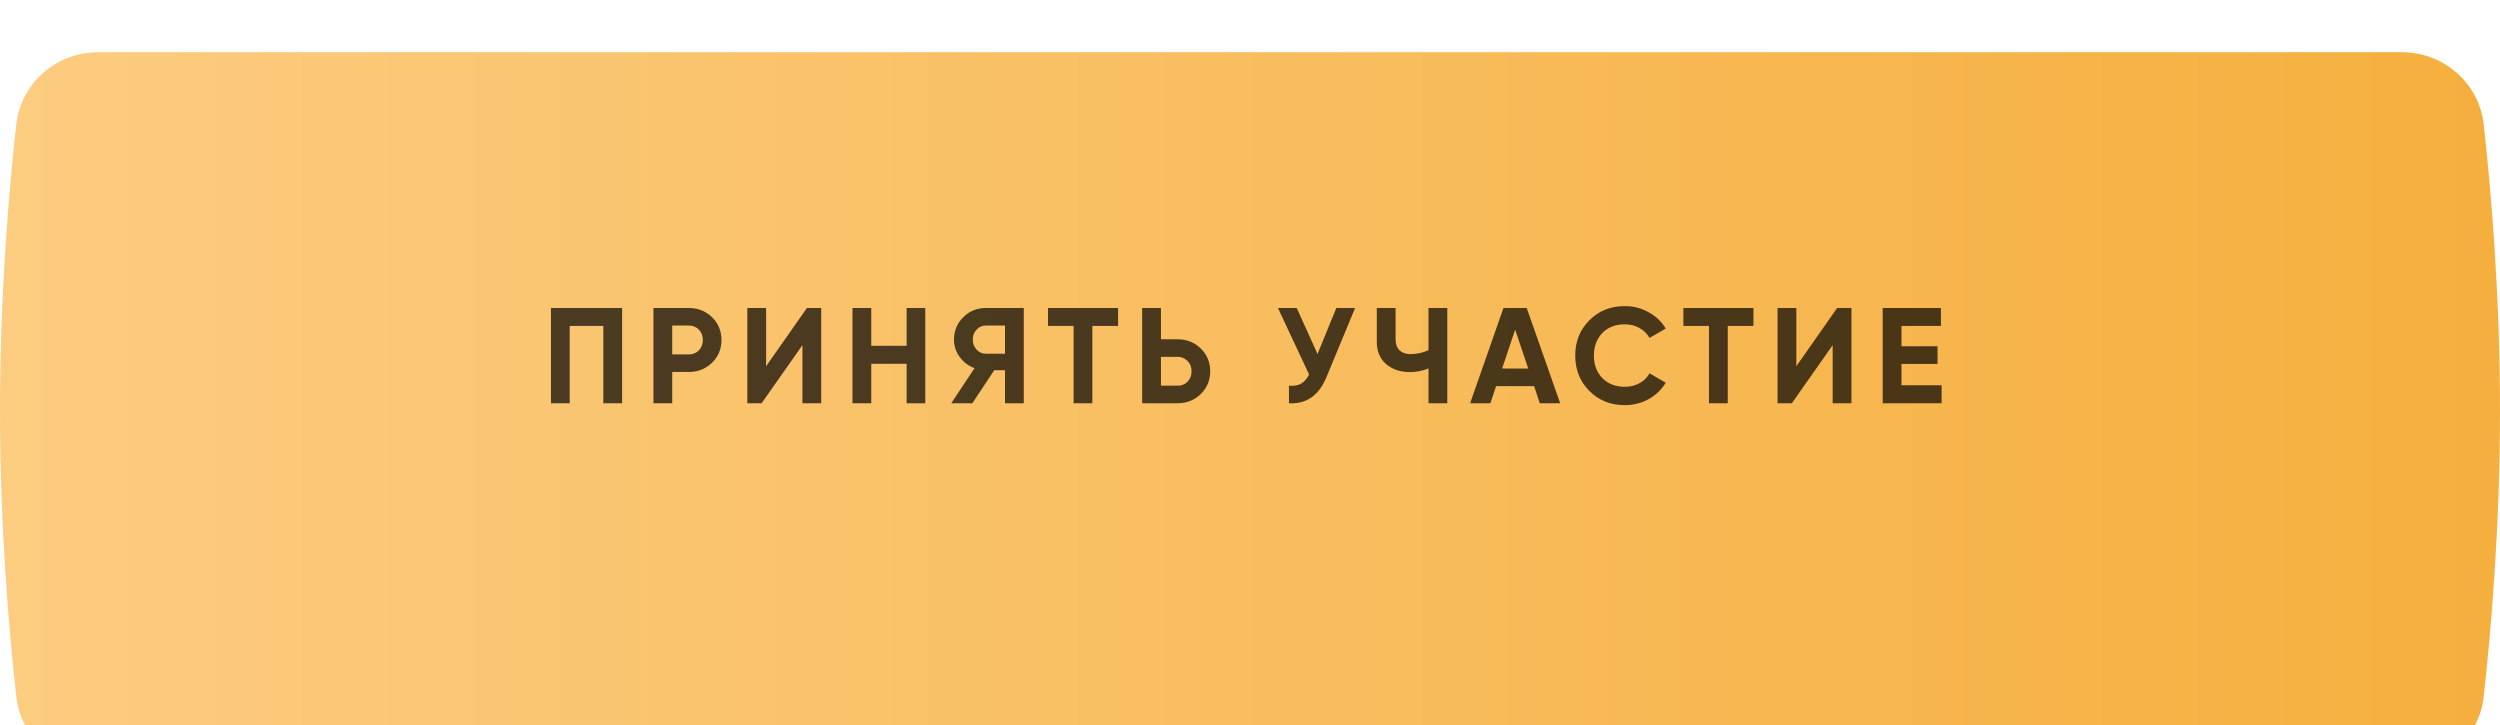
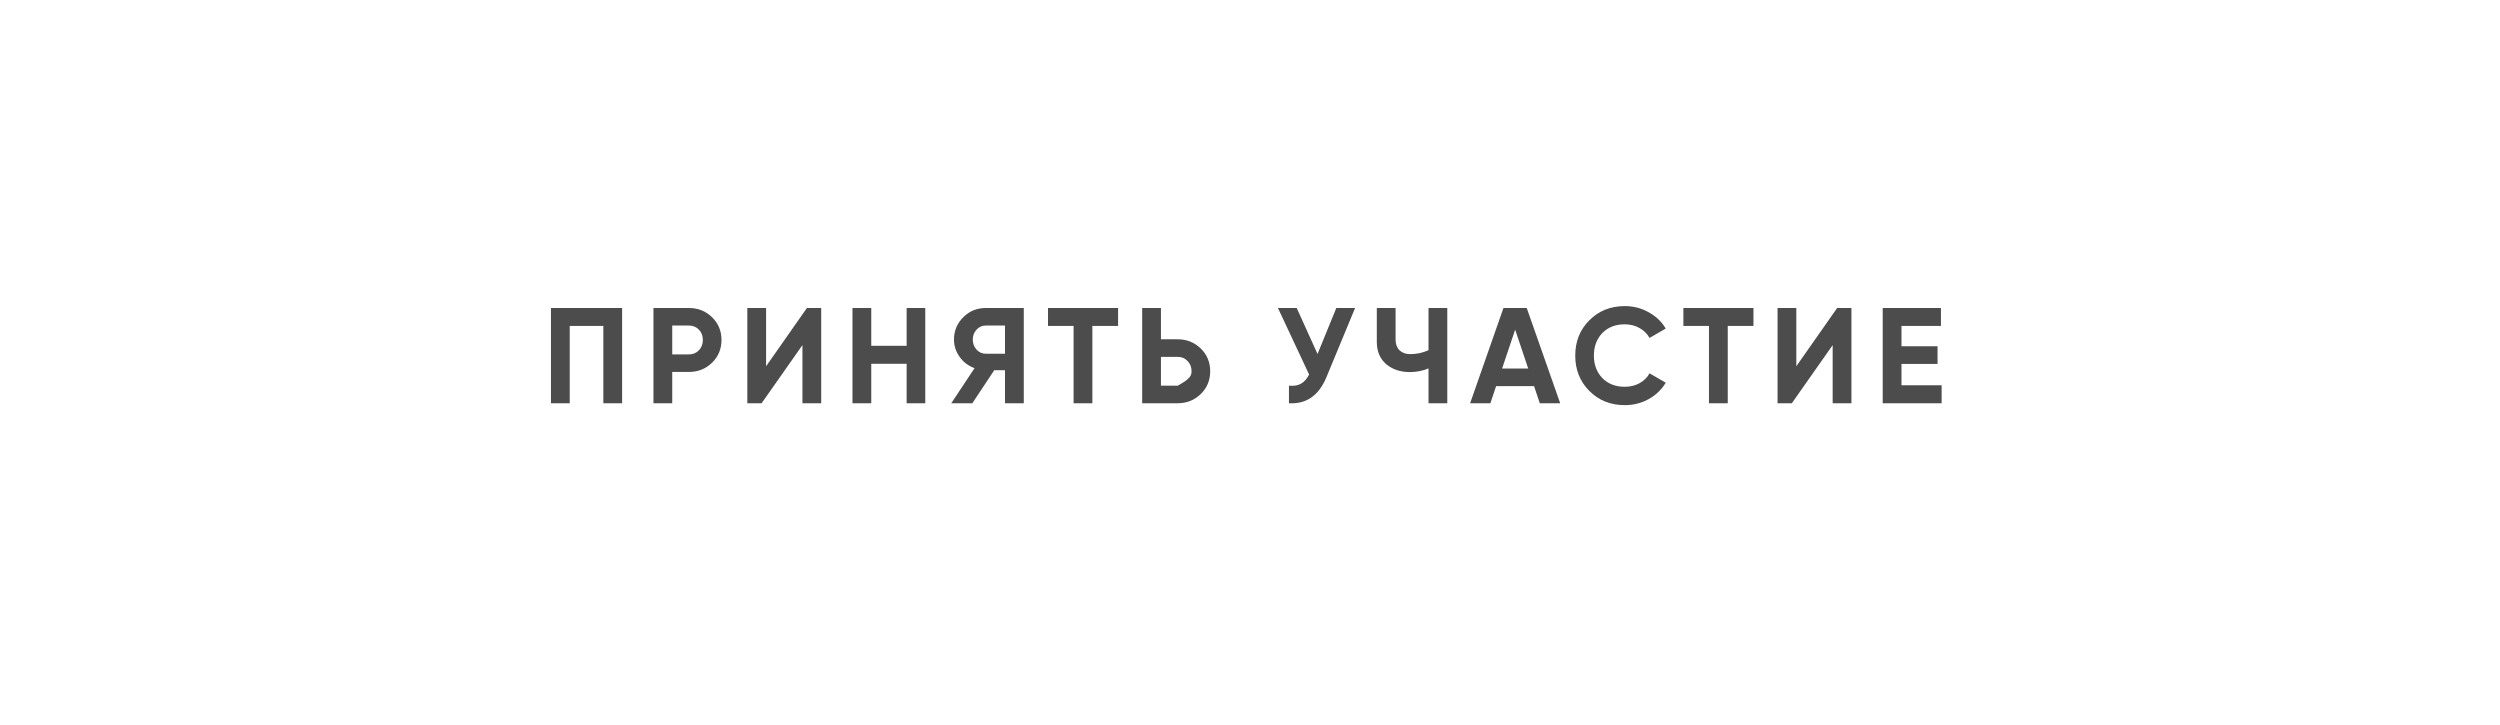
<svg xmlns="http://www.w3.org/2000/svg" width="300" height="87" viewBox="0 0 300 87" fill="none">
  <g filter="url(#filter0_i_627_9)">
-     <path d="M1.955 8.814C2.512 3.807 6.782 0.14 11.821 0.14H288.179C293.218 0.14 297.487 3.807 298.045 8.814C298.924 16.698 300 29.202 300 43.14C300 57.079 298.924 69.582 298.045 77.466C297.487 82.473 293.218 86.14 288.179 86.14H11.821C6.782 86.14 2.512 82.473 1.955 77.466C1.076 69.582 0 57.079 0 43.14C0 29.202 1.076 16.698 1.955 8.814Z" fill="url(#paint0_linear_627_9)" />
-   </g>
-   <path opacity="0.7" d="M66.115 36.96H74.654V48.389H72.401V39.115H68.368V48.389H66.115V36.96ZM78.415 36.96H82.676C83.765 36.96 84.69 37.33 85.452 38.07C86.203 38.81 86.579 39.719 86.579 40.797C86.579 41.874 86.203 42.783 85.452 43.523C84.69 44.264 83.765 44.634 82.676 44.634H80.668V48.389H78.415V36.96ZM80.668 42.528H82.676C83.155 42.528 83.553 42.364 83.868 42.038C84.184 41.7 84.342 41.287 84.342 40.797C84.342 40.296 84.184 39.883 83.868 39.556C83.553 39.229 83.155 39.066 82.676 39.066H80.668V42.528ZM98.544 48.389H96.291V41.417L91.393 48.389H89.678V36.96H91.932V43.948L96.83 36.96H98.544V48.389ZM108.796 41.499V36.96H111.033V48.389H108.796V43.654H104.551V48.389H102.297V36.96H104.551V41.499H108.796ZM118.283 36.96H122.854V48.389H120.601V44.422H119.311L116.683 48.389H114.152L116.944 44.177C116.215 43.915 115.621 43.469 115.164 42.838C114.707 42.206 114.478 41.51 114.478 40.748C114.478 39.703 114.848 38.81 115.589 38.07C116.329 37.33 117.227 36.96 118.283 36.96ZM118.283 42.446H120.601V39.066H118.283C117.858 39.066 117.494 39.229 117.189 39.556C116.884 39.883 116.732 40.28 116.732 40.748C116.732 41.216 116.884 41.619 117.189 41.956C117.494 42.283 117.858 42.446 118.283 42.446ZM125.761 36.96H134.17V39.115H131.084V48.389H128.831V39.115H125.761V36.96ZM139.314 40.715H141.322C142.411 40.715 143.336 41.085 144.098 41.825C144.849 42.566 145.224 43.474 145.224 44.552C145.224 45.63 144.849 46.539 144.098 47.279C143.336 48.019 142.411 48.389 141.322 48.389H137.06V36.96H139.314V40.715ZM139.314 46.283H141.322C141.801 46.283 142.198 46.12 142.514 45.793C142.83 45.467 142.987 45.053 142.987 44.552C142.987 44.062 142.83 43.654 142.514 43.328C142.198 42.99 141.801 42.821 141.322 42.821H139.314V46.283ZM158.104 42.479L160.357 36.96H162.611L159.182 45.238C158.268 47.459 156.765 48.509 154.675 48.389V46.283C155.274 46.337 155.759 46.256 156.129 46.038C156.51 45.82 156.831 45.456 157.092 44.944L153.353 36.96H155.606L158.104 42.479ZM171.421 42.021V36.96H173.674V48.389H171.421V44.209C170.725 44.503 169.979 44.65 169.184 44.65C168.041 44.65 167.089 44.329 166.327 43.687C165.587 43.034 165.217 42.152 165.217 41.042V36.96H167.47V40.748C167.47 41.292 167.628 41.722 167.943 42.038C168.27 42.343 168.7 42.495 169.233 42.495C170.006 42.495 170.736 42.337 171.421 42.021ZM187.223 48.389H184.774L184.088 46.332H179.533L178.847 48.389H176.414L180.415 36.96H183.207L187.223 48.389ZM181.819 39.556L180.251 44.226H183.386L181.819 39.556ZM194.972 48.618C193.263 48.618 191.843 48.046 190.711 46.903C189.589 45.771 189.029 44.362 189.029 42.675C189.029 40.976 189.589 39.567 190.711 38.446C191.843 37.303 193.263 36.731 194.972 36.731C196.006 36.731 196.959 36.976 197.829 37.466C198.711 37.945 199.397 38.598 199.887 39.425L197.944 40.552C197.661 40.04 197.258 39.643 196.735 39.36C196.213 39.066 195.625 38.919 194.972 38.919C193.862 38.919 192.964 39.267 192.278 39.964C191.603 40.672 191.266 41.575 191.266 42.675C191.266 43.763 191.603 44.661 192.278 45.368C192.964 46.065 193.862 46.413 194.972 46.413C195.625 46.413 196.213 46.272 196.735 45.989C197.269 45.695 197.672 45.298 197.944 44.797L199.887 45.924C199.397 46.751 198.711 47.41 197.829 47.899C196.959 48.378 196.006 48.618 194.972 48.618ZM202.007 36.96H210.415V39.115H207.33V48.389H205.076V39.115H202.007V36.96ZM222.172 48.389H219.919V41.417L215.021 48.389H213.306V36.96H215.559V43.948L220.458 36.96H222.172V48.389ZM228.178 43.67V46.234H232.995V48.389H225.925V36.96H232.913V39.115H228.178V41.548H232.505V43.67H228.178Z" fill="black" />
+     </g>
+   <path opacity="0.7" d="M66.115 36.96H74.654V48.389H72.401V39.115H68.368V48.389H66.115V36.96ZM78.415 36.96H82.676C83.765 36.96 84.69 37.33 85.452 38.07C86.203 38.81 86.579 39.719 86.579 40.797C86.579 41.874 86.203 42.783 85.452 43.523C84.69 44.264 83.765 44.634 82.676 44.634H80.668V48.389H78.415V36.96ZM80.668 42.528H82.676C83.155 42.528 83.553 42.364 83.868 42.038C84.184 41.7 84.342 41.287 84.342 40.797C84.342 40.296 84.184 39.883 83.868 39.556C83.553 39.229 83.155 39.066 82.676 39.066H80.668V42.528ZM98.544 48.389H96.291V41.417L91.393 48.389H89.678V36.96H91.932V43.948L96.83 36.96H98.544V48.389ZM108.796 41.499V36.96H111.033V48.389H108.796V43.654H104.551V48.389H102.297V36.96H104.551V41.499H108.796ZM118.283 36.96H122.854V48.389H120.601V44.422H119.311L116.683 48.389H114.152L116.944 44.177C116.215 43.915 115.621 43.469 115.164 42.838C114.707 42.206 114.478 41.51 114.478 40.748C114.478 39.703 114.848 38.81 115.589 38.07C116.329 37.33 117.227 36.96 118.283 36.96ZM118.283 42.446H120.601V39.066H118.283C117.858 39.066 117.494 39.229 117.189 39.556C116.884 39.883 116.732 40.28 116.732 40.748C116.732 41.216 116.884 41.619 117.189 41.956C117.494 42.283 117.858 42.446 118.283 42.446ZM125.761 36.96H134.17V39.115H131.084V48.389H128.831V39.115H125.761V36.96ZM139.314 40.715H141.322C142.411 40.715 143.336 41.085 144.098 41.825C144.849 42.566 145.224 43.474 145.224 44.552C145.224 45.63 144.849 46.539 144.098 47.279C143.336 48.019 142.411 48.389 141.322 48.389H137.06V36.96H139.314V40.715ZM139.314 46.283H141.322C142.83 45.467 142.987 45.053 142.987 44.552C142.987 44.062 142.83 43.654 142.514 43.328C142.198 42.99 141.801 42.821 141.322 42.821H139.314V46.283ZM158.104 42.479L160.357 36.96H162.611L159.182 45.238C158.268 47.459 156.765 48.509 154.675 48.389V46.283C155.274 46.337 155.759 46.256 156.129 46.038C156.51 45.82 156.831 45.456 157.092 44.944L153.353 36.96H155.606L158.104 42.479ZM171.421 42.021V36.96H173.674V48.389H171.421V44.209C170.725 44.503 169.979 44.65 169.184 44.65C168.041 44.65 167.089 44.329 166.327 43.687C165.587 43.034 165.217 42.152 165.217 41.042V36.96H167.47V40.748C167.47 41.292 167.628 41.722 167.943 42.038C168.27 42.343 168.7 42.495 169.233 42.495C170.006 42.495 170.736 42.337 171.421 42.021ZM187.223 48.389H184.774L184.088 46.332H179.533L178.847 48.389H176.414L180.415 36.96H183.207L187.223 48.389ZM181.819 39.556L180.251 44.226H183.386L181.819 39.556ZM194.972 48.618C193.263 48.618 191.843 48.046 190.711 46.903C189.589 45.771 189.029 44.362 189.029 42.675C189.029 40.976 189.589 39.567 190.711 38.446C191.843 37.303 193.263 36.731 194.972 36.731C196.006 36.731 196.959 36.976 197.829 37.466C198.711 37.945 199.397 38.598 199.887 39.425L197.944 40.552C197.661 40.04 197.258 39.643 196.735 39.36C196.213 39.066 195.625 38.919 194.972 38.919C193.862 38.919 192.964 39.267 192.278 39.964C191.603 40.672 191.266 41.575 191.266 42.675C191.266 43.763 191.603 44.661 192.278 45.368C192.964 46.065 193.862 46.413 194.972 46.413C195.625 46.413 196.213 46.272 196.735 45.989C197.269 45.695 197.672 45.298 197.944 44.797L199.887 45.924C199.397 46.751 198.711 47.41 197.829 47.899C196.959 48.378 196.006 48.618 194.972 48.618ZM202.007 36.96H210.415V39.115H207.33V48.389H205.076V39.115H202.007V36.96ZM222.172 48.389H219.919V41.417L215.021 48.389H213.306V36.96H215.559V43.948L220.458 36.96H222.172V48.389ZM228.178 43.67V46.234H232.995V48.389H225.925V36.96H232.913V39.115H228.178V41.548H232.505V43.67H228.178Z" fill="black" />
  <defs>
    <filter id="filter0_i_627_9" x="0" y="0.14" width="300" height="92.123" filterUnits="userSpaceOnUse" color-interpolation-filters="sRGB">
      <feFlood flood-opacity="0" result="BackgroundImageFix" />
      <feBlend mode="normal" in="SourceGraphic" in2="BackgroundImageFix" result="shape" />
      <feColorMatrix in="SourceAlpha" type="matrix" values="0 0 0 0 0 0 0 0 0 0 0 0 0 0 0 0 0 0 127 0" result="hardAlpha" />
      <feOffset dy="6.123" />
      <feGaussianBlur stdDeviation="6.633" />
      <feComposite in2="hardAlpha" operator="arithmetic" k2="-1" k3="1" />
      <feColorMatrix type="matrix" values="0 0 0 0 1 0 0 0 0 1 0 0 0 0 1 0 0 0 0.35 0" />
      <feBlend mode="normal" in2="shape" result="effect1_innerShadow_627_9" />
    </filter>
    <linearGradient id="paint0_linear_627_9" x1="-1.41721e-06" y1="42.358" x2="300" y2="42.358" gradientUnits="userSpaceOnUse">
      <stop stop-color="#FCCC80" />
      <stop offset="1" stop-color="#F5AF3E" />
    </linearGradient>
  </defs>
</svg>